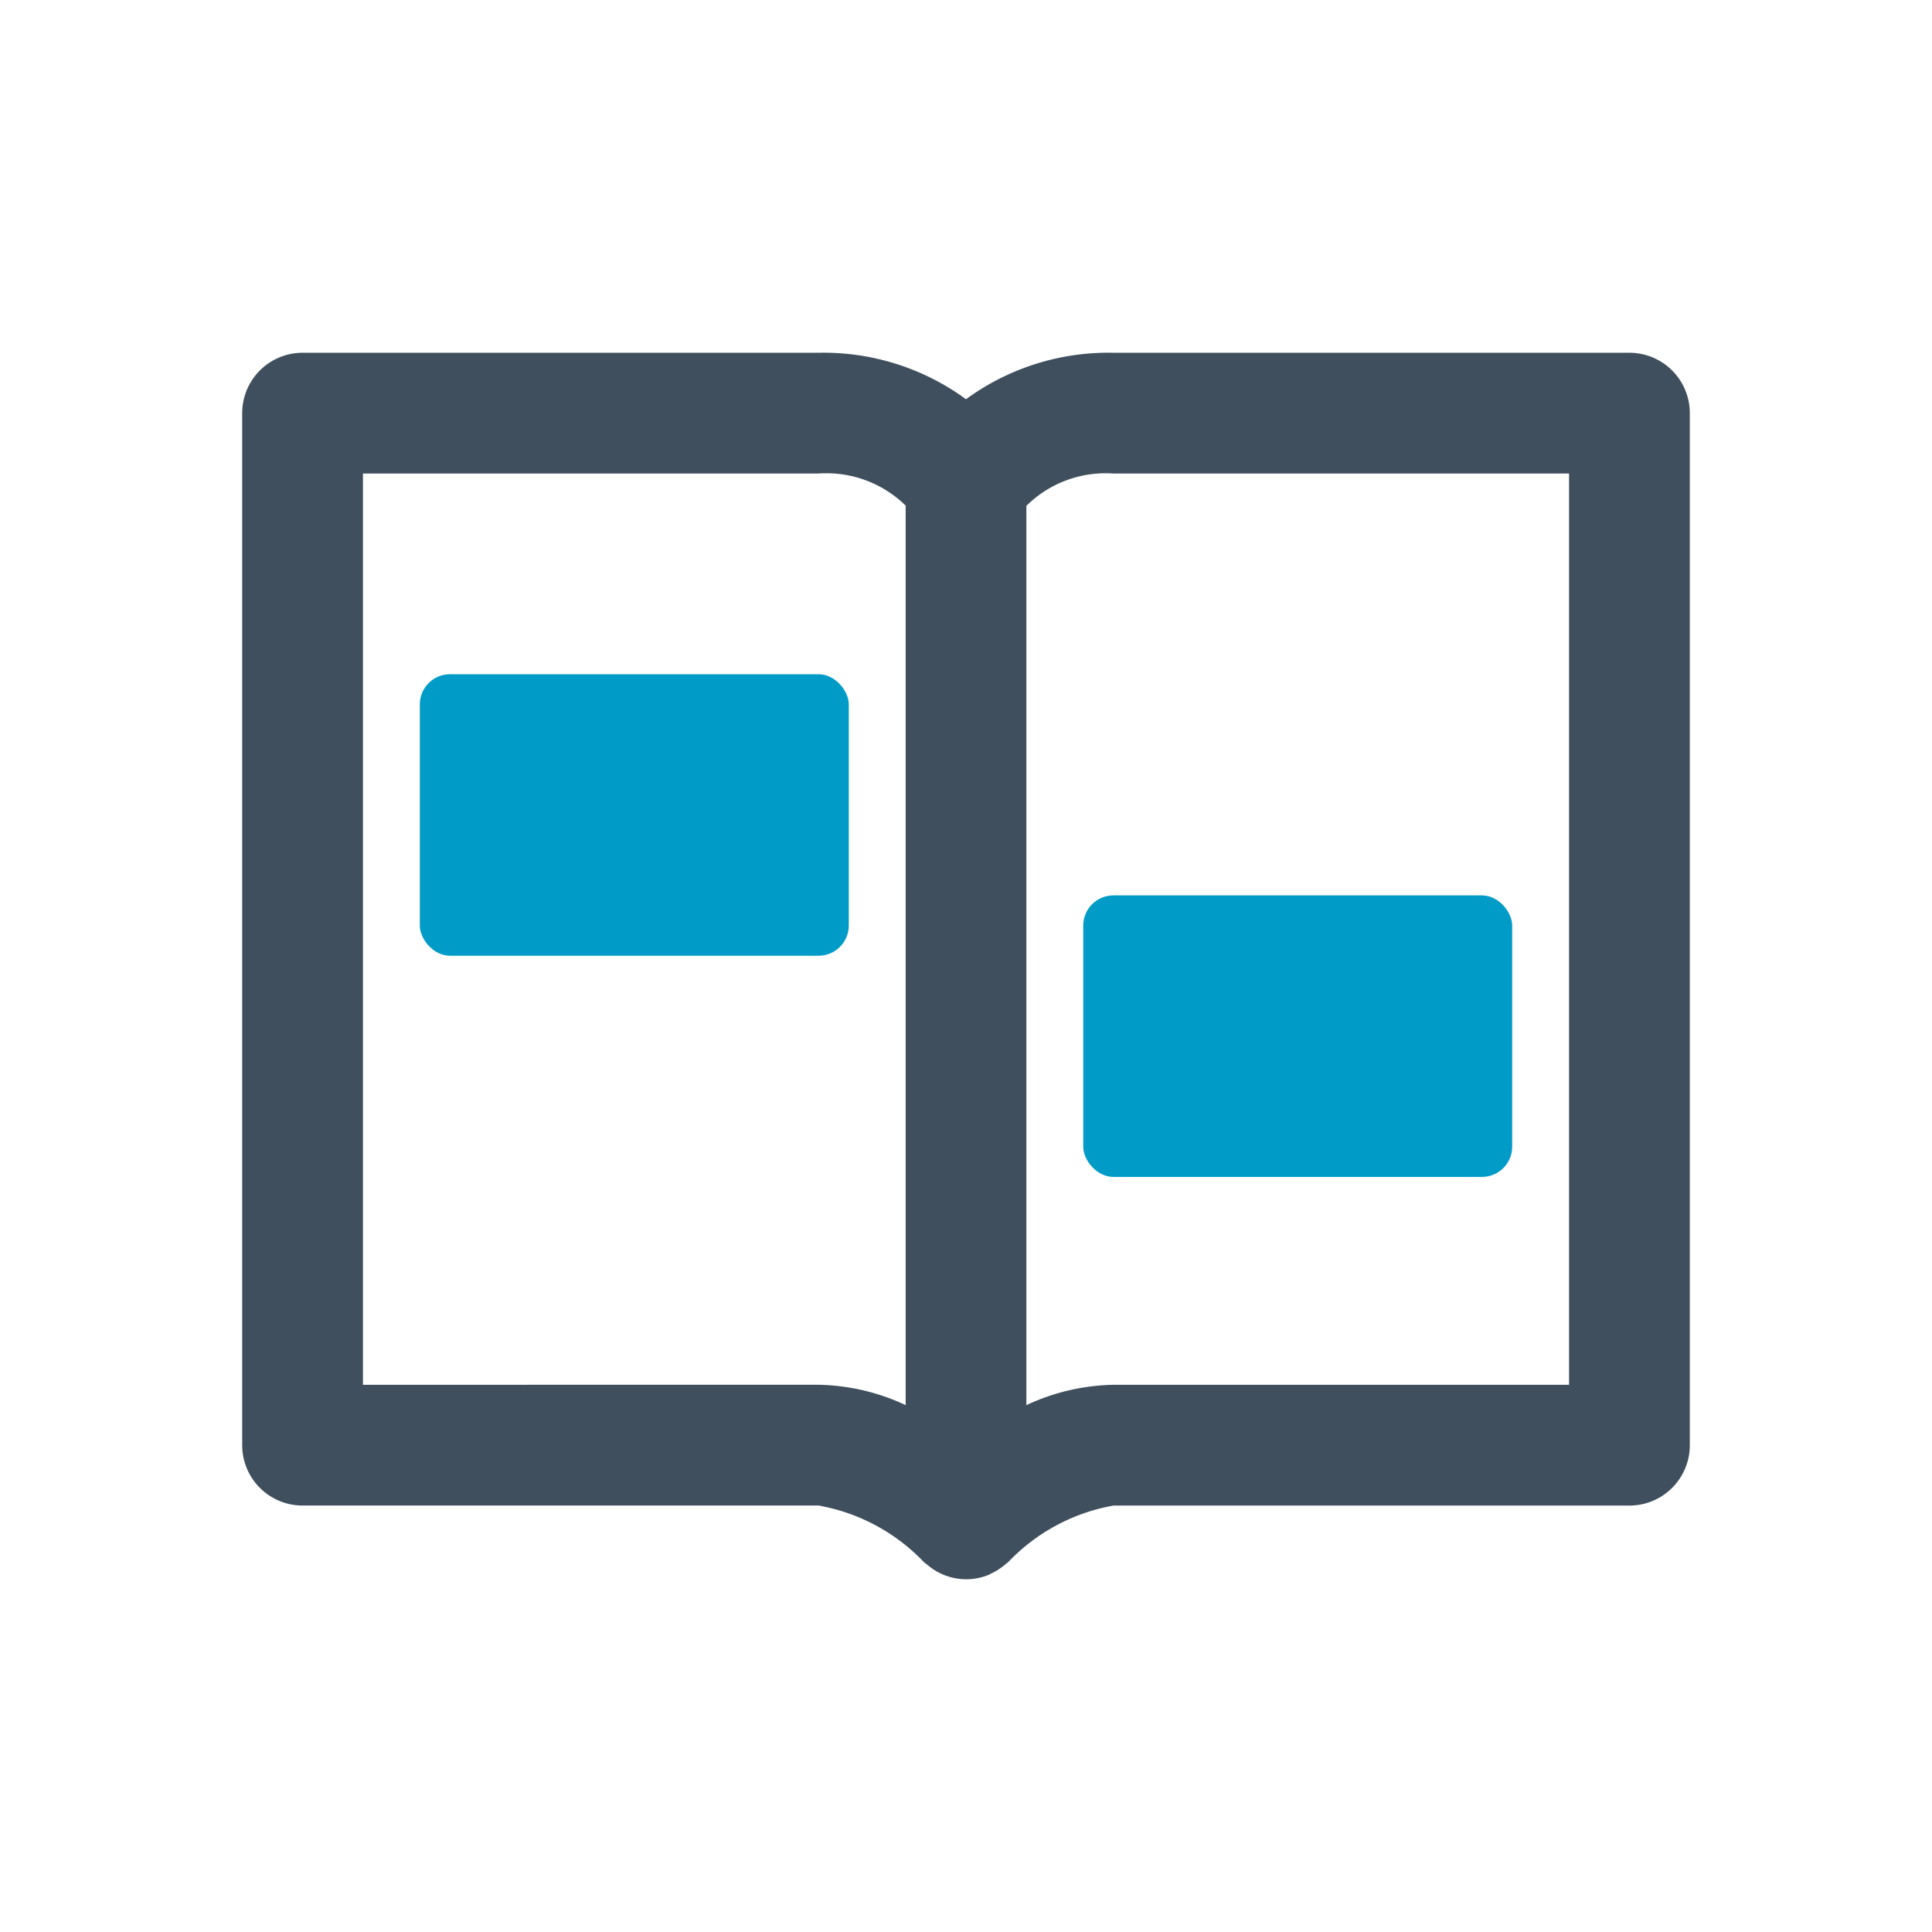
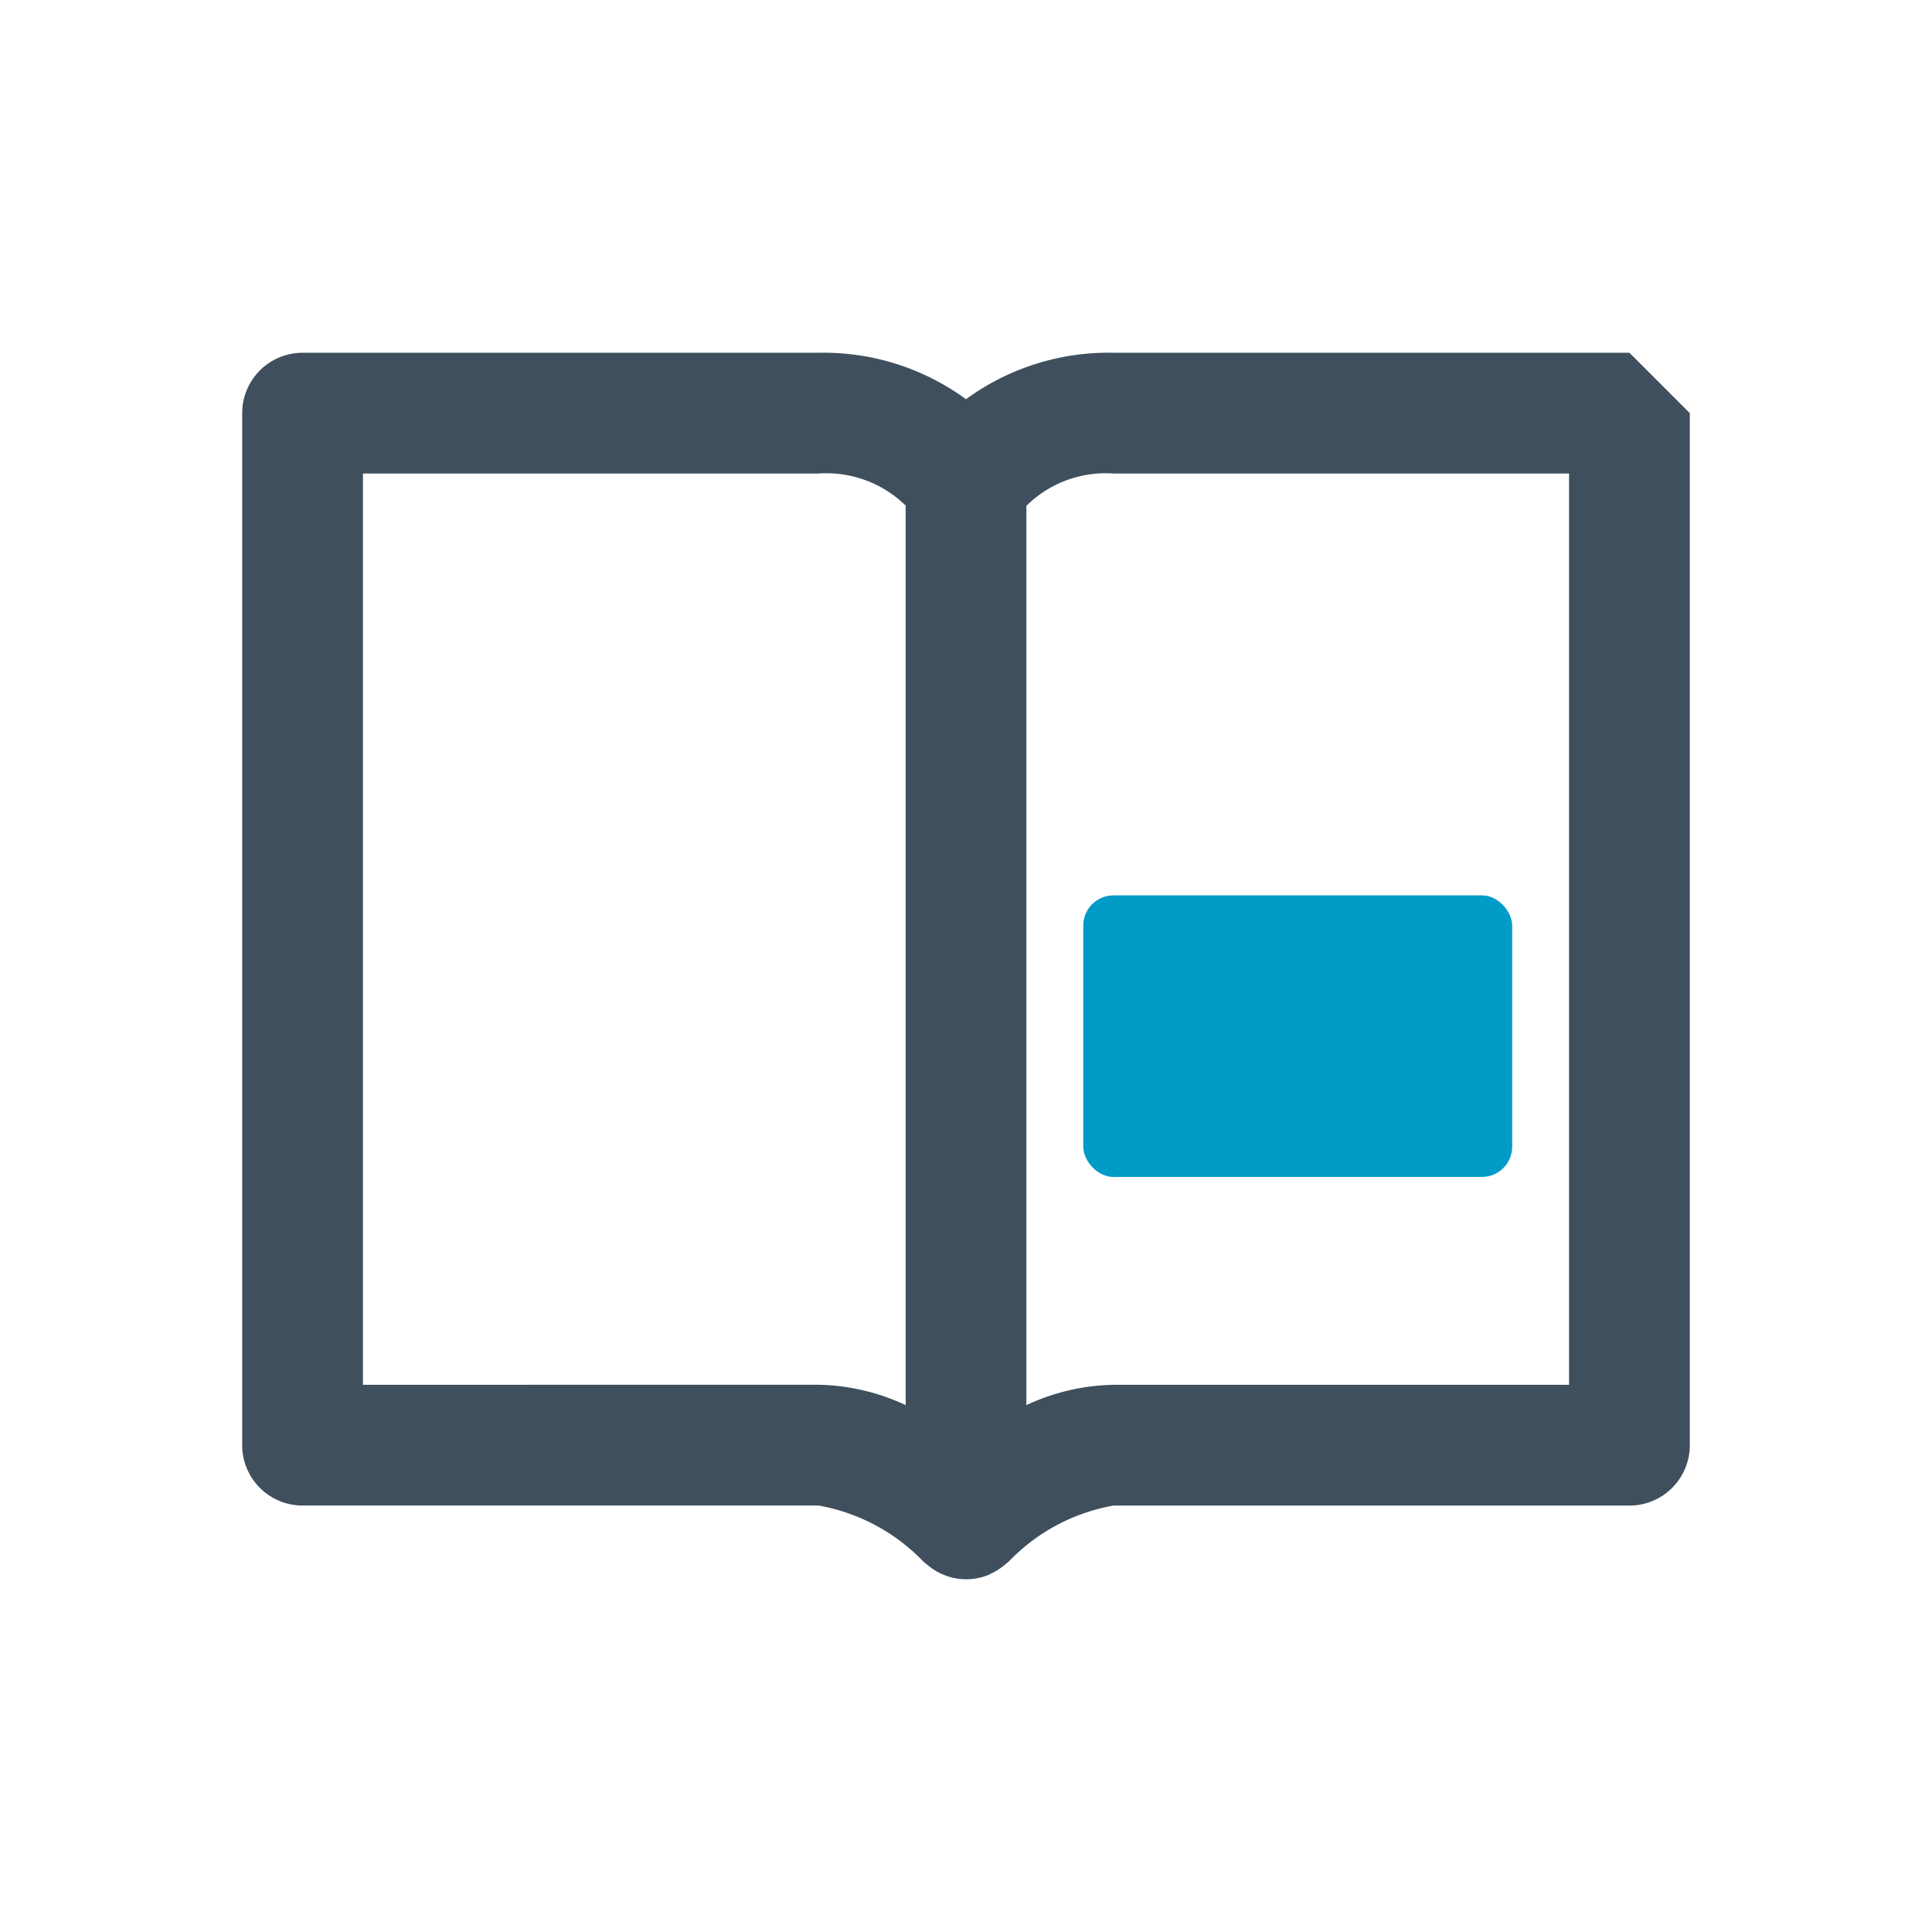
<svg xmlns="http://www.w3.org/2000/svg" id="WEG" viewBox="0 0 64 64">
  <defs>
    <style>.cls-1{fill:#3f4f5d;}.cls-2{fill:#009bc7;}</style>
  </defs>
-   <path class="cls-1" d="M53.977,11.686H36.884a7.988,7.988,0,0,0-4.884,1.539A7.988,7.988,0,0,0,27.117,11.686H10.023a2,2,0,0,0-2,2V47.873a2,2,0,0,0,2,2H27.117a6.349,6.349,0,0,1,3.473,1.858c.032.032.07.055.104.085.025.021.05.041.076.062a1.971,1.971,0,0,0,1.997.284c.017-.007.029-.02.046-.027a2.009,2.009,0,0,0,.399-.24c.037-.028.072-.055.106-.086.03-.026.064-.047.093-.075a6.338,6.338,0,0,1,3.474-1.86H53.977a2,2,0,0,0,2-2V13.686A2,2,0,0,0,53.977,11.686ZM12.023,45.873V15.686H27.117a3.75,3.75,0,0,1,2.884,1.063V46.546a7.107,7.107,0,0,0-2.884-.674Zm39.954,0H36.884a7.107,7.107,0,0,0-2.884.674V16.757A3.731,3.731,0,0,1,36.884,15.686H51.977Z" />
+   <path class="cls-1" d="M53.977,11.686H36.884a7.988,7.988,0,0,0-4.884,1.539A7.988,7.988,0,0,0,27.117,11.686H10.023a2,2,0,0,0-2,2V47.873a2,2,0,0,0,2,2H27.117a6.349,6.349,0,0,1,3.473,1.858c.032.032.07.055.104.085.025.021.05.041.076.062a1.971,1.971,0,0,0,1.997.284c.017-.007.029-.02.046-.027a2.009,2.009,0,0,0,.399-.24c.037-.028.072-.055.106-.086.03-.026.064-.047.093-.075a6.338,6.338,0,0,1,3.474-1.86H53.977a2,2,0,0,0,2-2V13.686ZM12.023,45.873V15.686H27.117a3.75,3.75,0,0,1,2.884,1.063V46.546a7.107,7.107,0,0,0-2.884-.674Zm39.954,0H36.884a7.107,7.107,0,0,0-2.884.674V16.757A3.731,3.731,0,0,1,36.884,15.686H51.977Z" />
  <rect class="cls-2" x="35.884" y="29.661" width="14.209" height="9.326" rx="1" />
-   <rect class="cls-2" x="13.907" y="22.335" width="14.21" height="9.325" rx="1" />
</svg>